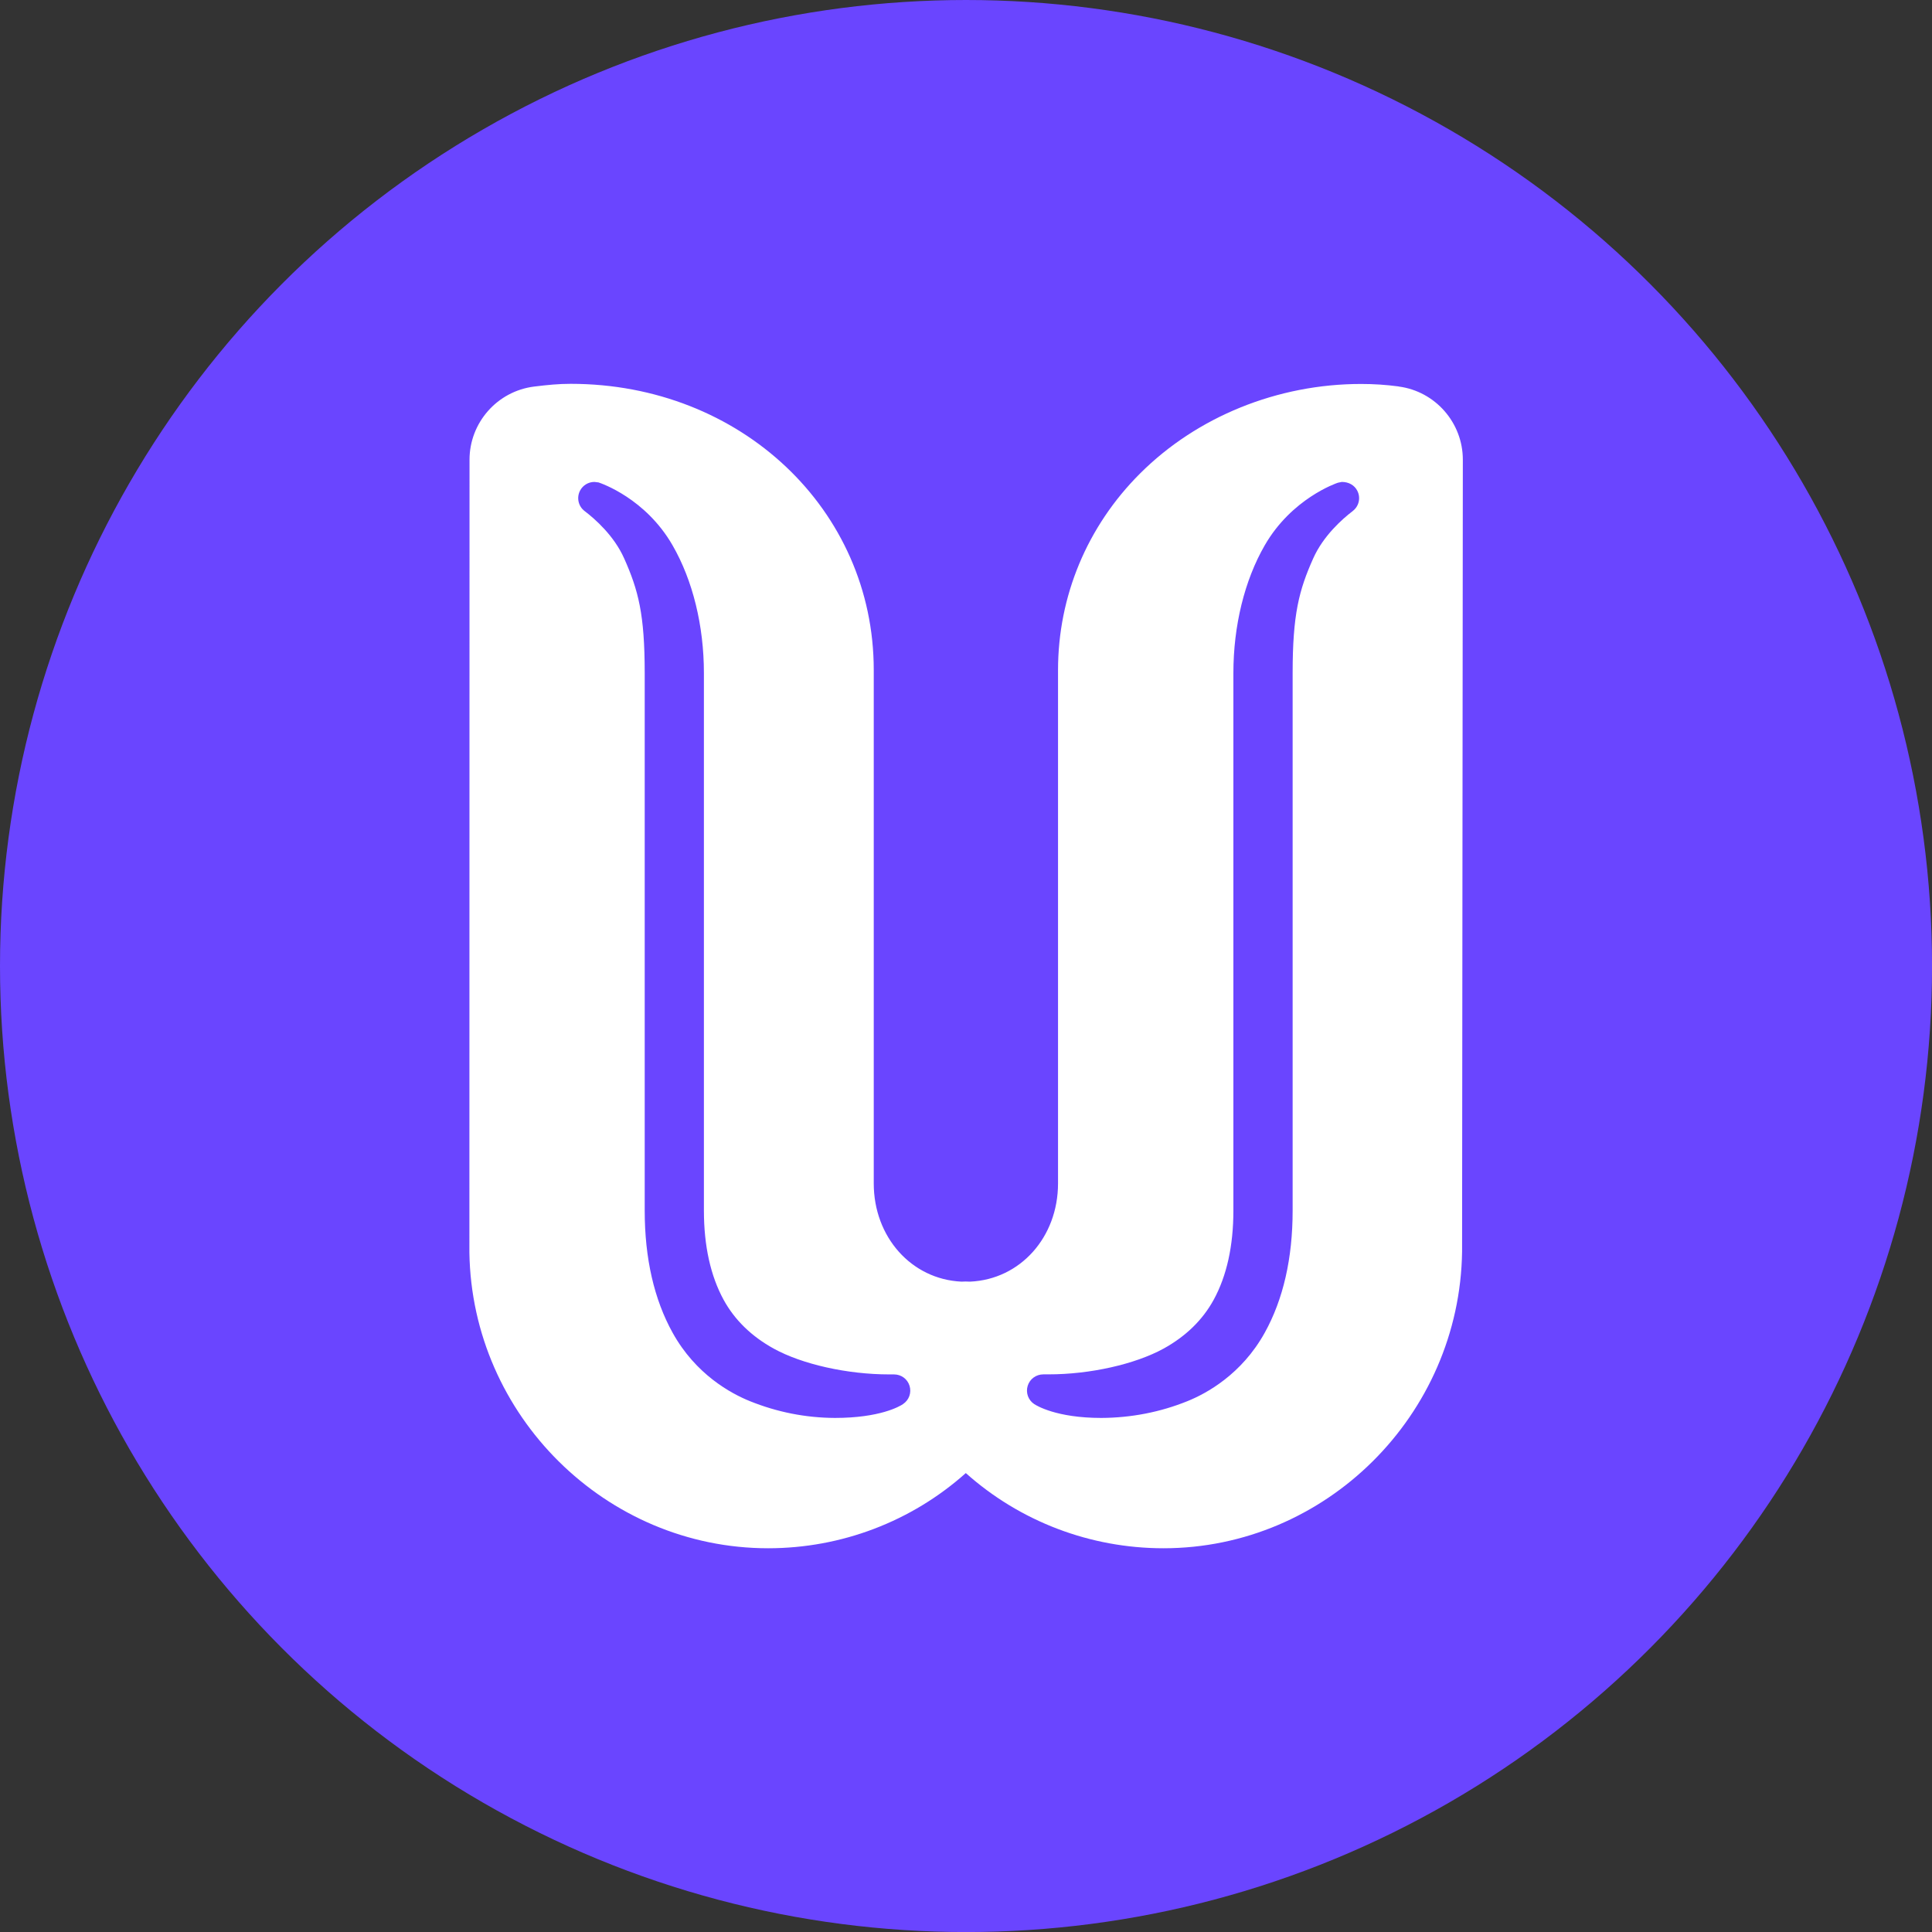
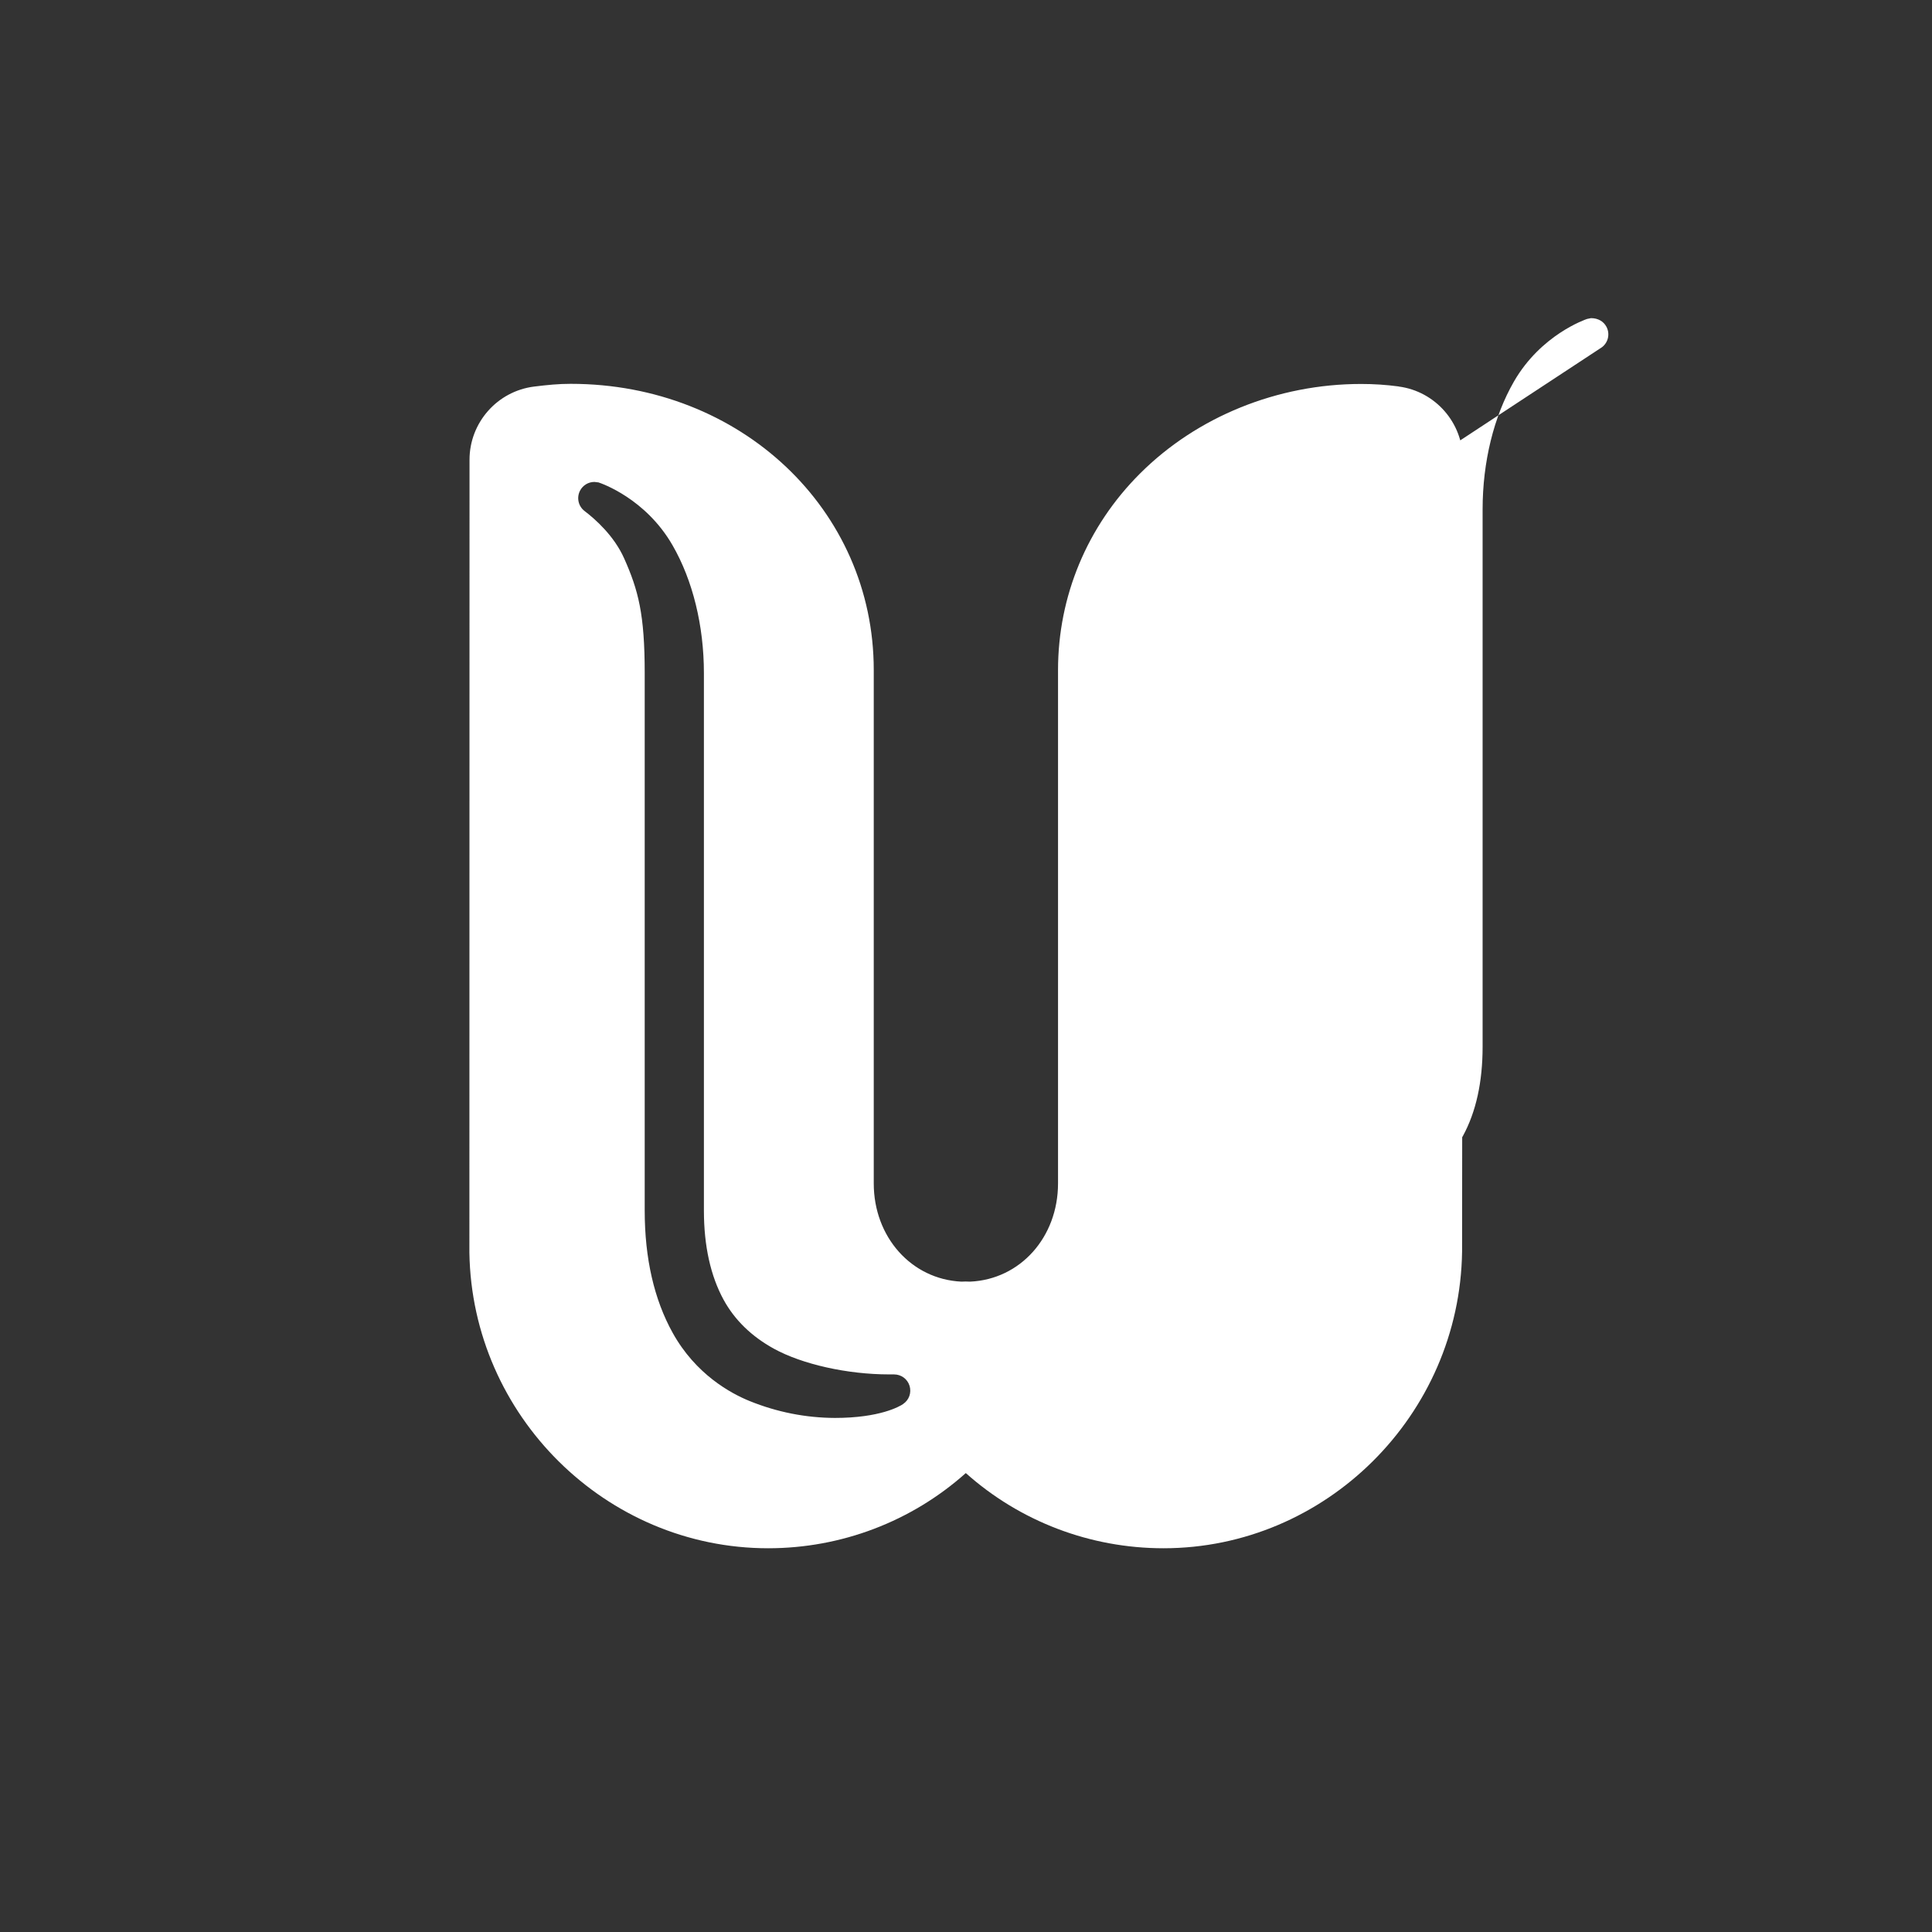
<svg xmlns="http://www.w3.org/2000/svg" id="a" viewBox="0 0 437.61 437.61">
  <rect x="0" y="0" width="437.61" height="437.61" fill="#333333" stroke="none" />
  <defs>
    <style>.b{fill:#6a45ff;}.c{fill:#fff;}</style>
  </defs>
-   <circle class="b" cx="218.81" cy="218.81" r="218.81" />
-   <path class="c" d="M316.79,87.53c-2.85-.38-5.63-.56-8.49-.56-18.91,0-37.16,7.39-50.07,20.28-11.98,11.96-18.58,27.78-18.58,44.55v116.25c0,12.19-8.56,21.75-19.92,22.25h0c-.34-.02-.68-.03-1.02-.03-.32,0-.63,.01-.95,.03h0c-11.32-.54-19.85-10.1-19.85-22.25v-116.29c0-36.34-30.15-64.82-68.64-64.82h0c-2.74,0-5.2,.24-8.28,.62-8.35,1.04-14.64,8.17-14.64,16.58l-.03,179.49v.09c.57,36.93,30.93,66.97,67.67,66.97,16.57,0,32.47-6.05,44.77-17.03h0c12.3,10.98,28.2,17.03,44.77,17.03,36.77,0,67.12-30.15,67.64-67.2v-.08l.17-179.27c.01-8.37-6.23-15.51-14.53-16.59Zm-112.23,230.5h0c-.79,.53-5.25,3.14-15.46,3.14-6.6-.03-13.07-1.31-19.24-3.8-4.29-1.73-12.27-6.04-17.51-15.5-4.19-7.55-6.32-16.86-6.32-27.67v-121.75c0-13.3-1.44-18.76-4.66-25.98-2.28-5.12-6.59-8.92-8.96-10.72-1.43-1.09-1.85-3.04-1.02-4.63,.64-1.21,1.88-1.96,3.25-1.96l.93,.11c.65,.22,10.65,3.62,16.76,14.23,4.59,7.95,7.11,18.24,7.11,28.96v121.75c0,7.99,1.51,14.79,4.47,20.21,2.5,4.56,6.31,8.27,11.33,11.04,6.45,3.56,16.71,5.85,26.14,5.85h1.12c1.63,0,3.04,1.03,3.52,2.58,.48,1.57-.11,3.23-1.48,4.14Zm101.85-202.28c-2.36,1.8-6.67,5.6-8.96,10.73-3.22,7.21-4.66,12.67-4.66,25.97v121.75c0,10.81-2.13,20.12-6.32,27.67-5.24,9.45-13.22,13.77-17.51,15.5-6.17,2.49-12.74,3.77-19.52,3.8-10.18,0-14.7-2.82-15.19-3.14-1.36-.91-1.95-2.58-1.47-4.14,.48-1.55,1.91-2.59,3.56-2.59h1.16c9.37,.01,19.61-2.29,26.07-5.84,5.02-2.77,8.83-6.48,11.33-11.04,2.97-5.43,4.47-12.23,4.47-20.21v-121.75c0-10.72,2.52-21,7.11-28.96,6.1-10.57,16.14-14.02,16.56-14.16l.89-.18c1.6,0,2.85,.75,3.49,1.96,.84,1.6,.41,3.54-1.02,4.63Z" />
+   <path class="c" d="M316.79,87.53c-2.85-.38-5.63-.56-8.49-.56-18.91,0-37.16,7.39-50.07,20.28-11.98,11.96-18.58,27.78-18.58,44.55v116.25c0,12.19-8.56,21.75-19.92,22.25h0c-.34-.02-.68-.03-1.02-.03-.32,0-.63,.01-.95,.03h0c-11.32-.54-19.85-10.1-19.85-22.25v-116.29c0-36.34-30.15-64.82-68.64-64.82h0c-2.74,0-5.2,.24-8.28,.62-8.35,1.04-14.64,8.17-14.64,16.58l-.03,179.49v.09c.57,36.93,30.93,66.97,67.67,66.97,16.57,0,32.47-6.05,44.77-17.03h0c12.3,10.98,28.2,17.03,44.77,17.03,36.77,0,67.12-30.15,67.64-67.2v-.08l.17-179.27c.01-8.37-6.23-15.51-14.53-16.59Zm-112.23,230.5h0c-.79,.53-5.25,3.14-15.46,3.14-6.6-.03-13.07-1.31-19.24-3.8-4.29-1.73-12.27-6.04-17.51-15.5-4.19-7.55-6.32-16.86-6.32-27.67v-121.75c0-13.3-1.44-18.76-4.66-25.98-2.28-5.12-6.59-8.92-8.96-10.72-1.43-1.09-1.85-3.04-1.02-4.63,.64-1.21,1.88-1.96,3.25-1.96l.93,.11c.65,.22,10.65,3.62,16.76,14.23,4.59,7.95,7.11,18.24,7.11,28.96v121.75c0,7.99,1.51,14.79,4.47,20.21,2.5,4.56,6.31,8.27,11.33,11.04,6.45,3.56,16.71,5.85,26.14,5.85h1.12c1.63,0,3.04,1.03,3.52,2.58,.48,1.57-.11,3.23-1.48,4.14Zm101.85-202.28c-2.36,1.8-6.67,5.6-8.96,10.73-3.22,7.21-4.66,12.67-4.66,25.97v121.75h1.16c9.37,.01,19.61-2.29,26.07-5.84,5.02-2.77,8.83-6.48,11.33-11.04,2.97-5.43,4.47-12.23,4.47-20.21v-121.75c0-10.72,2.52-21,7.11-28.96,6.1-10.57,16.14-14.02,16.56-14.16l.89-.18c1.6,0,2.85,.75,3.49,1.96,.84,1.6,.41,3.54-1.02,4.63Z" />
</svg>